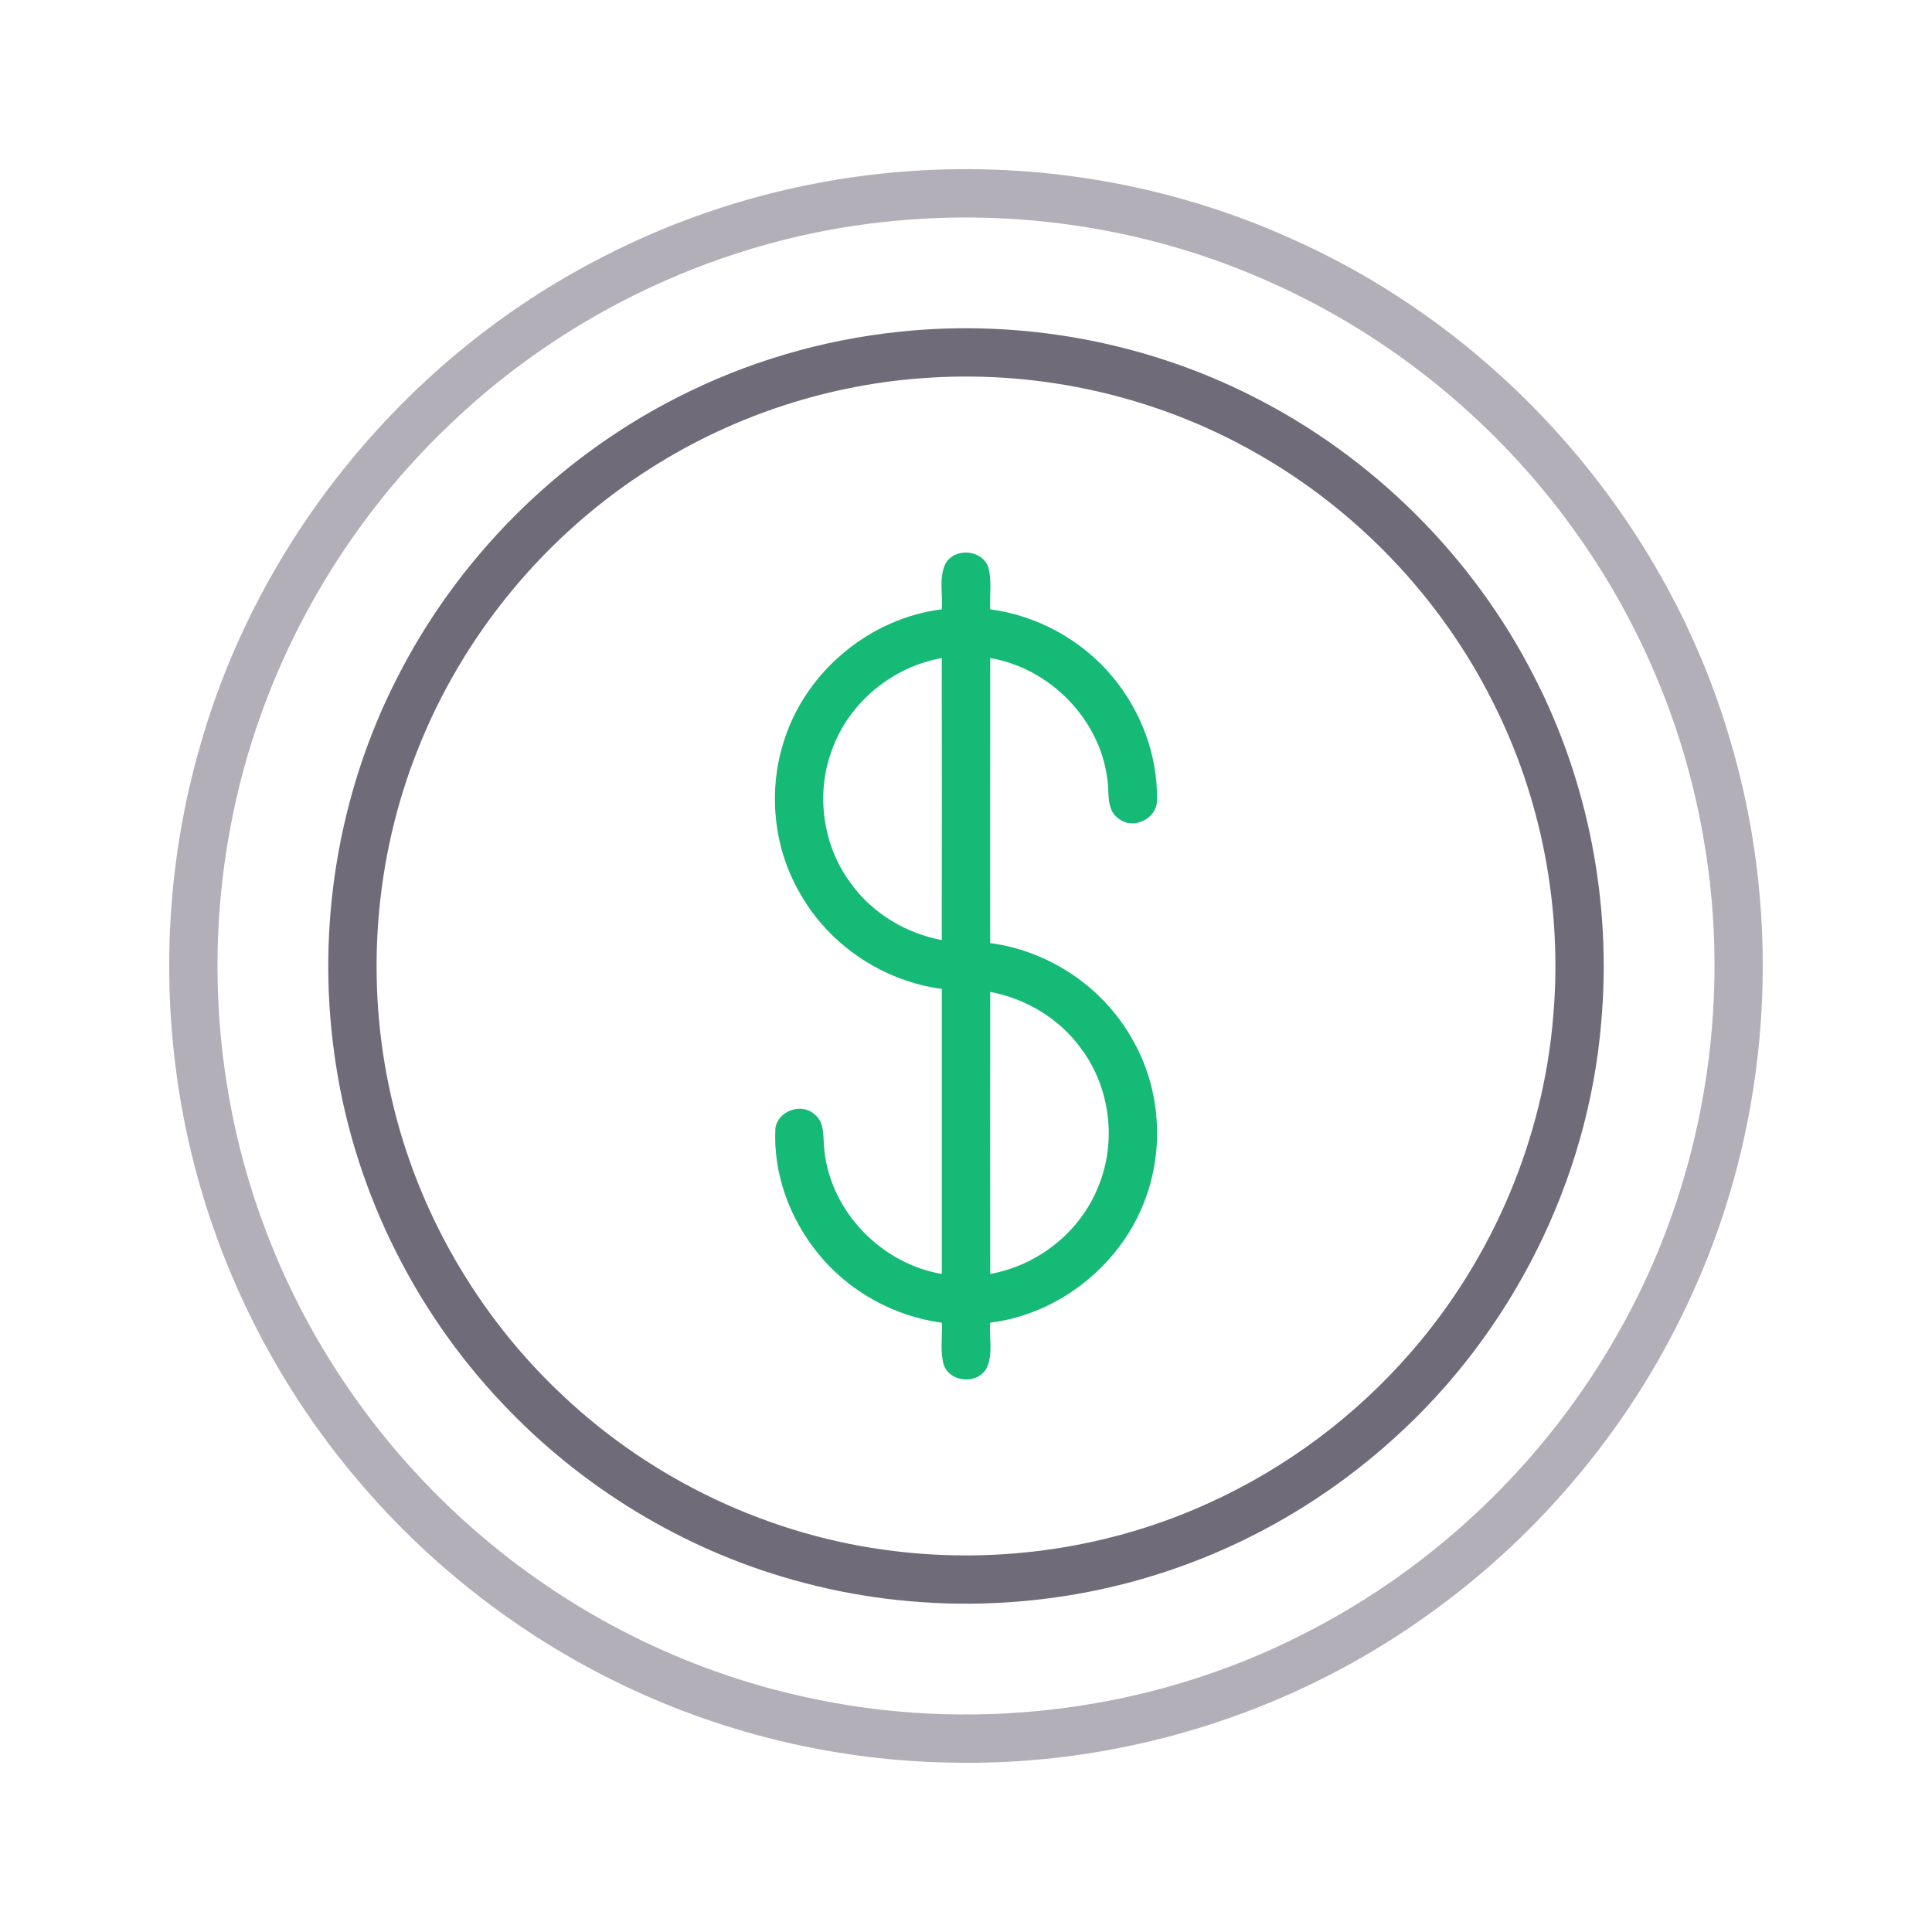
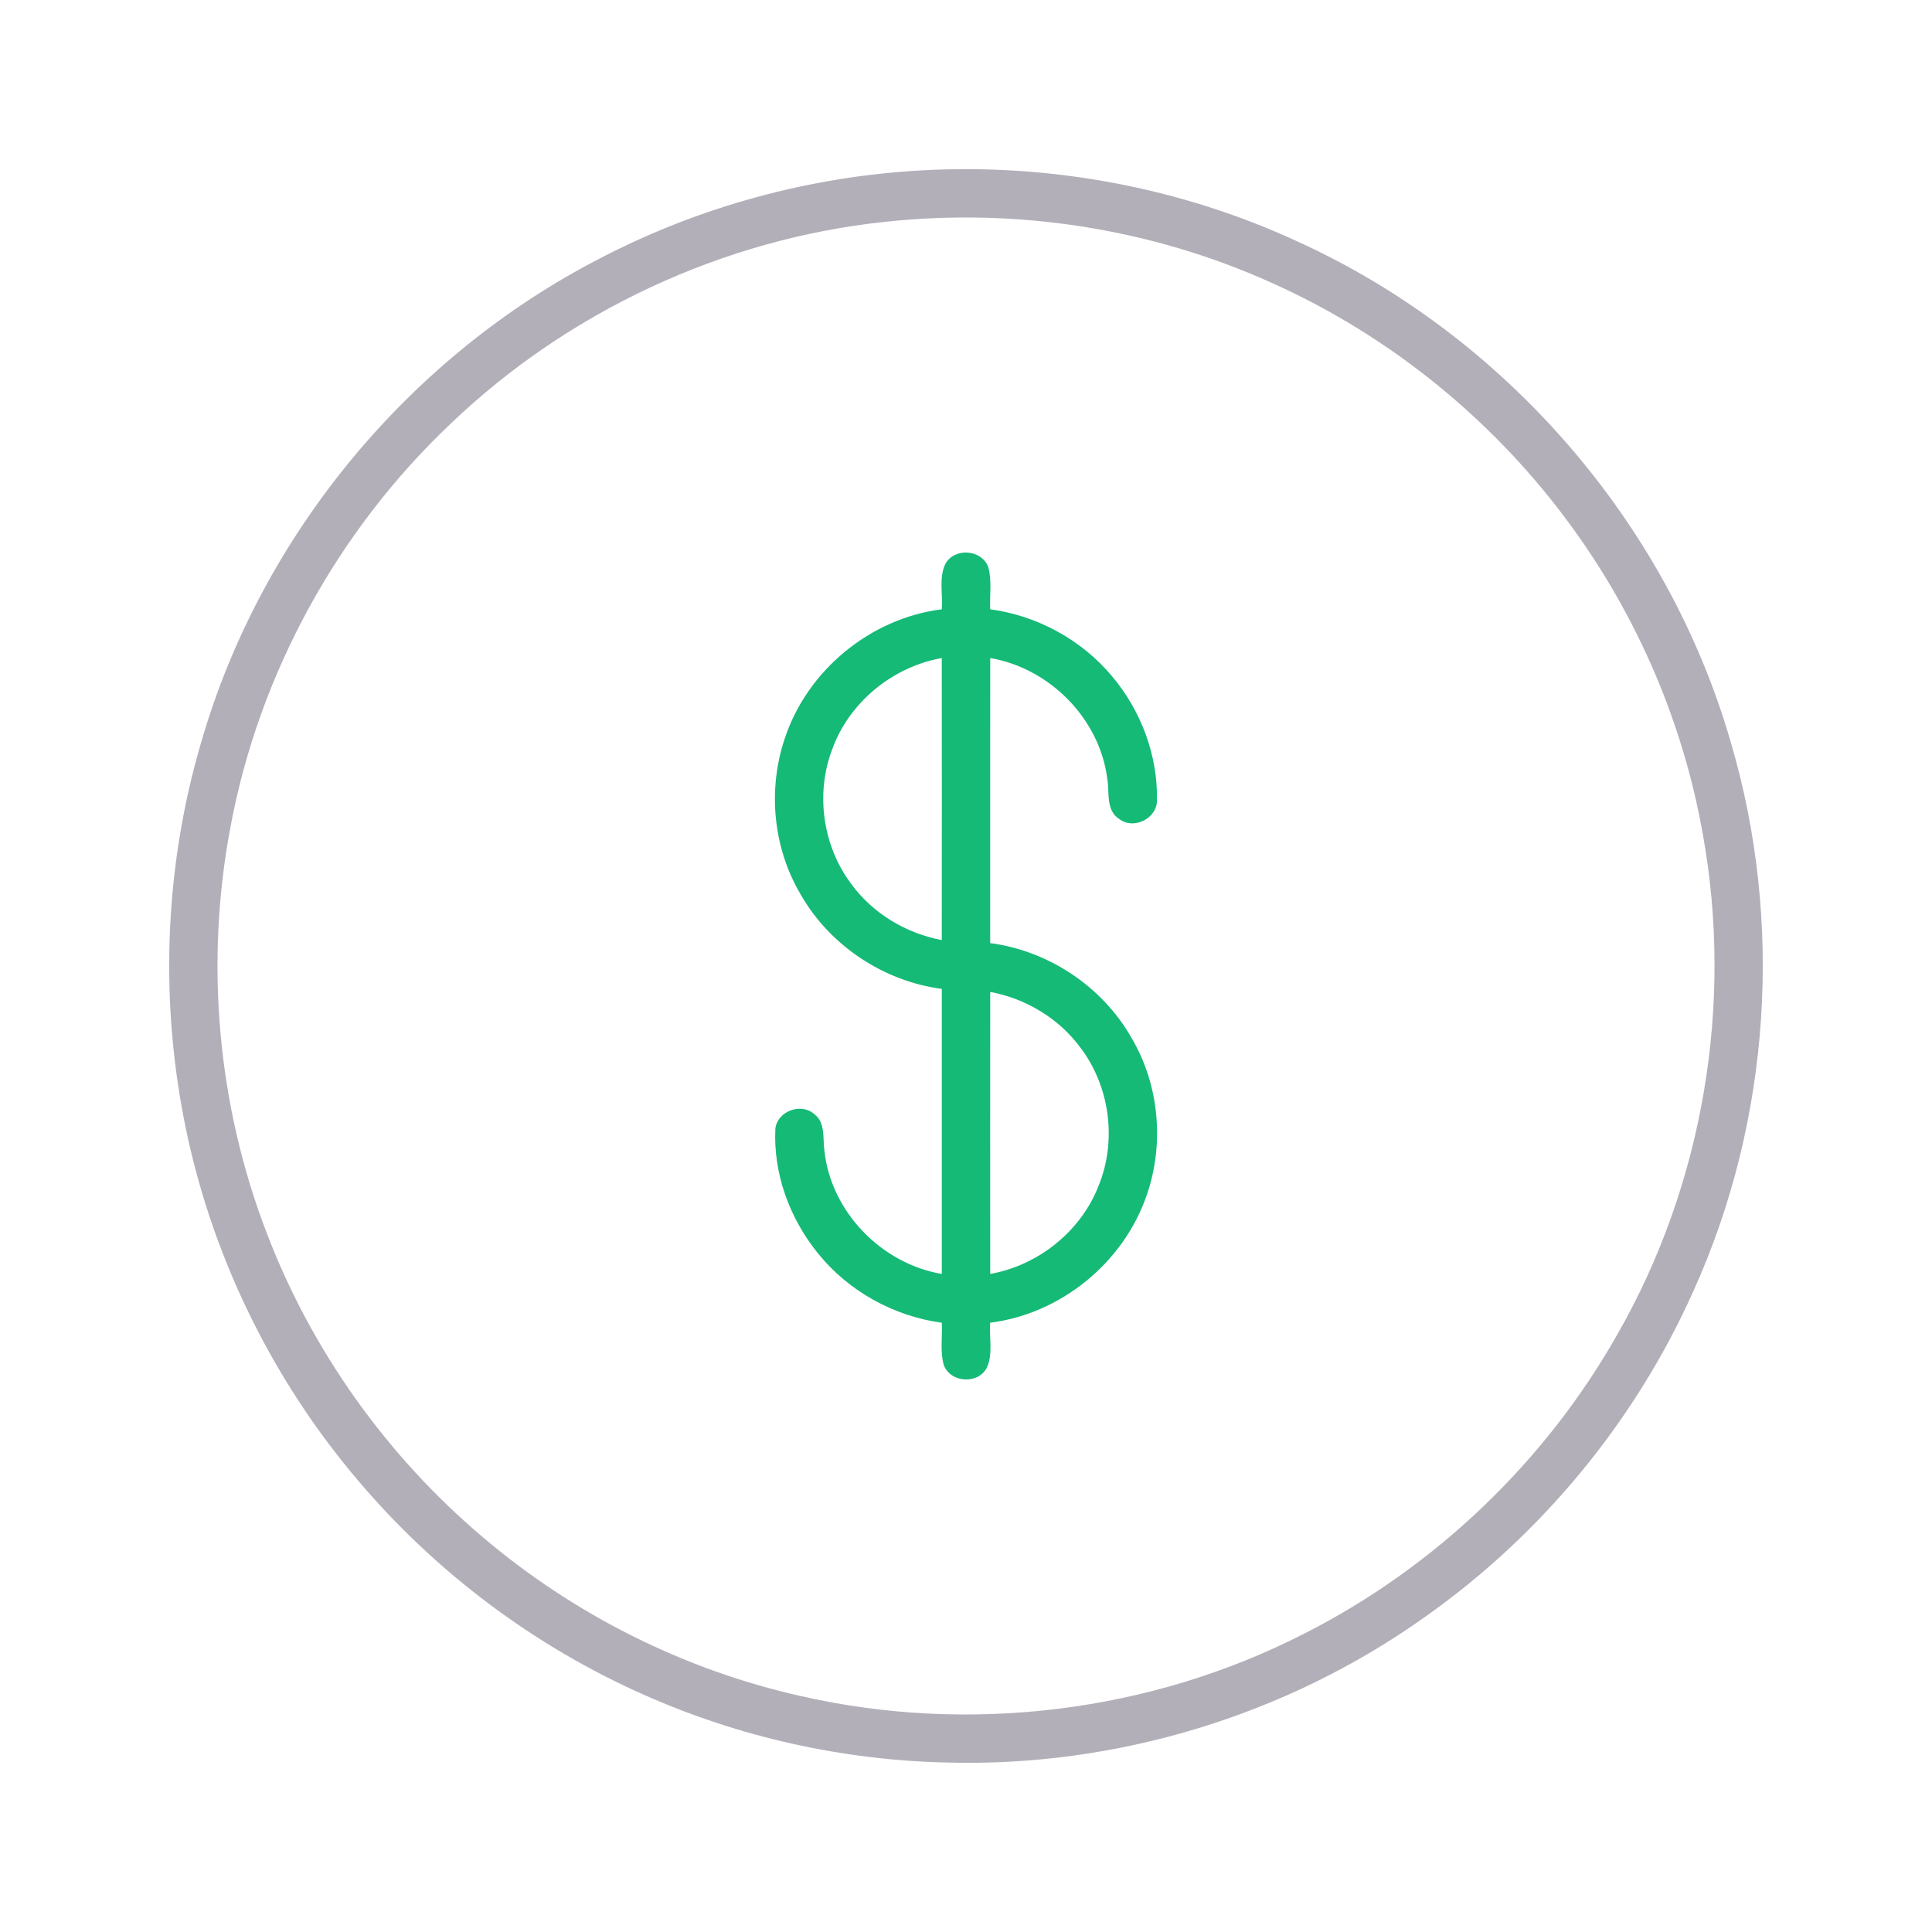
<svg xmlns="http://www.w3.org/2000/svg" width="512pt" height="512pt" viewBox="0 0 512 512" version="1.1">
  <g id="#b3afb9ff">
    <path fill="#b3afb9" opacity="1.00" d=" M 244.26 45.15 C 278.32 43.26 312.85 49.67 343.84 63.99 C 398.80 88.95 441.89 138.56 458.64 196.58 C 472.71 244.16 469.27 296.72 448.85 341.97 C 433.44 376.54 408.49 406.78 377.54 428.57 C 340.97 454.60 295.86 468.32 250.99 467.09 C 223.42 466.50 195.99 460.38 170.79 449.20 C 141.81 436.40 115.81 416.94 95.28 392.81 C 71.70 365.25 55.39 331.50 48.61 295.85 C 42.33 263.00 43.88 228.65 53.36 196.56 C 69.21 141.80 108.46 94.44 159.14 68.40 C 185.43 54.72 214.66 46.77 244.26 45.15 M 234.54 58.79 C 191.64 63.31 150.52 82.51 119.37 112.34 C 89.47 140.66 68.67 178.49 61.11 219.00 C 54.26 254.98 57.58 292.86 70.79 327.03 C 82.66 358.00 102.51 385.81 127.80 407.24 C 152.00 427.83 181.20 442.53 212.21 449.47 C 256.85 459.67 304.99 453.80 345.74 432.87 C 380.32 415.32 409.52 387.38 428.61 353.64 C 451.37 313.92 459.42 266.14 451.27 221.12 C 446.14 191.99 434.25 164.09 416.90 140.13 C 396.56 111.90 368.69 89.11 336.91 74.91 C 305.03 60.52 269.29 55.02 234.54 58.79 Z" />
  </g>
  <g id="#706b78ff">
-     <path fill="#706b78" opacity="1.00" d=" M 238.50 87.90 C 270.43 84.55 303.29 90.49 331.93 105.03 C 363.84 121.09 390.40 147.52 406.60 179.36 C 421.01 207.40 427.15 239.55 424.34 270.94 C 420.84 312.96 400.62 353.15 369.28 381.31 C 352.16 396.80 331.86 408.81 309.96 416.16 C 277.98 427.01 242.70 427.88 210.21 418.69 C 180.89 410.50 153.98 394.06 133.13 371.91 C 109.09 346.57 93.18 313.62 88.56 278.98 C 83.91 245.34 89.65 210.31 105.05 180.03 C 121.11 148.14 147.53 121.59 179.35 105.40 C 197.76 95.96 217.93 90.02 238.50 87.90 M 246.21 100.10 C 220.25 101.66 194.76 109.94 172.80 123.85 C 144.88 141.40 122.77 168.01 110.69 198.70 C 99.15 227.69 96.73 260.18 103.66 290.59 C 110.45 320.76 126.57 348.72 149.15 369.83 C 173.07 392.42 204.31 407.15 236.99 411.05 C 265.24 414.51 294.45 410.16 320.36 398.31 C 340.91 389.01 359.38 375.16 374.13 358.10 C 395.62 333.35 409.07 301.68 411.65 268.98 C 414.08 240.40 408.45 211.17 395.41 185.62 C 381.62 158.26 359.55 135.16 332.89 120.07 C 306.76 105.15 276.23 98.17 246.21 100.10 Z" />
-   </g>
+     </g>
  <g id="#15ba77ff">
    <path fill="#15ba77" opacity="1.00" d=" M 250.52 149.46 C 252.91 145.05 260.15 145.56 261.90 150.27 C 262.90 153.89 262.24 157.75 262.41 161.47 C 274.90 163.14 286.69 169.58 294.76 179.28 C 302.37 188.34 306.81 200.10 306.61 211.97 C 306.76 216.78 300.61 219.96 296.74 217.14 C 292.95 214.85 294.08 209.96 293.43 206.28 C 291.36 190.40 278.14 177.07 262.42 174.39 C 262.39 199.57 262.42 224.75 262.41 249.93 C 277.88 251.96 292.15 261.46 299.86 275.04 C 307.22 287.47 308.63 303.14 303.88 316.76 C 297.78 334.60 281.13 348.20 262.40 350.53 C 262.11 354.47 263.21 358.74 261.53 362.45 C 259.20 366.94 251.88 366.49 250.11 361.74 C 249.09 358.11 249.78 354.26 249.59 350.54 C 236.85 348.82 224.84 342.17 216.77 332.15 C 209.26 322.91 204.85 310.94 205.49 298.98 C 206.16 294.40 212.32 292.18 215.78 295.24 C 218.84 297.52 218.00 301.68 218.48 304.97 C 220.22 321.16 233.61 334.90 249.59 337.61 C 249.60 312.43 249.59 287.25 249.59 262.07 C 234.10 260.03 219.79 250.51 212.10 236.89 C 204.87 224.63 203.42 209.26 207.94 195.80 C 213.87 177.68 230.67 163.82 249.59 161.47 C 249.90 157.49 248.76 153.17 250.52 149.46 M 220.53 198.61 C 216.05 210.37 218.04 224.31 225.66 234.34 C 231.36 242.11 240.14 247.36 249.58 249.13 C 249.61 224.22 249.60 199.30 249.58 174.39 C 236.55 176.71 225.03 186.11 220.53 198.61 M 262.42 262.87 C 262.41 287.78 262.39 312.70 262.42 337.61 C 275.18 335.34 286.48 326.29 291.17 314.17 C 296.01 302.25 294.14 287.91 286.34 277.66 C 280.64 269.89 271.86 264.63 262.42 262.87 Z" />
  </g>
</svg>